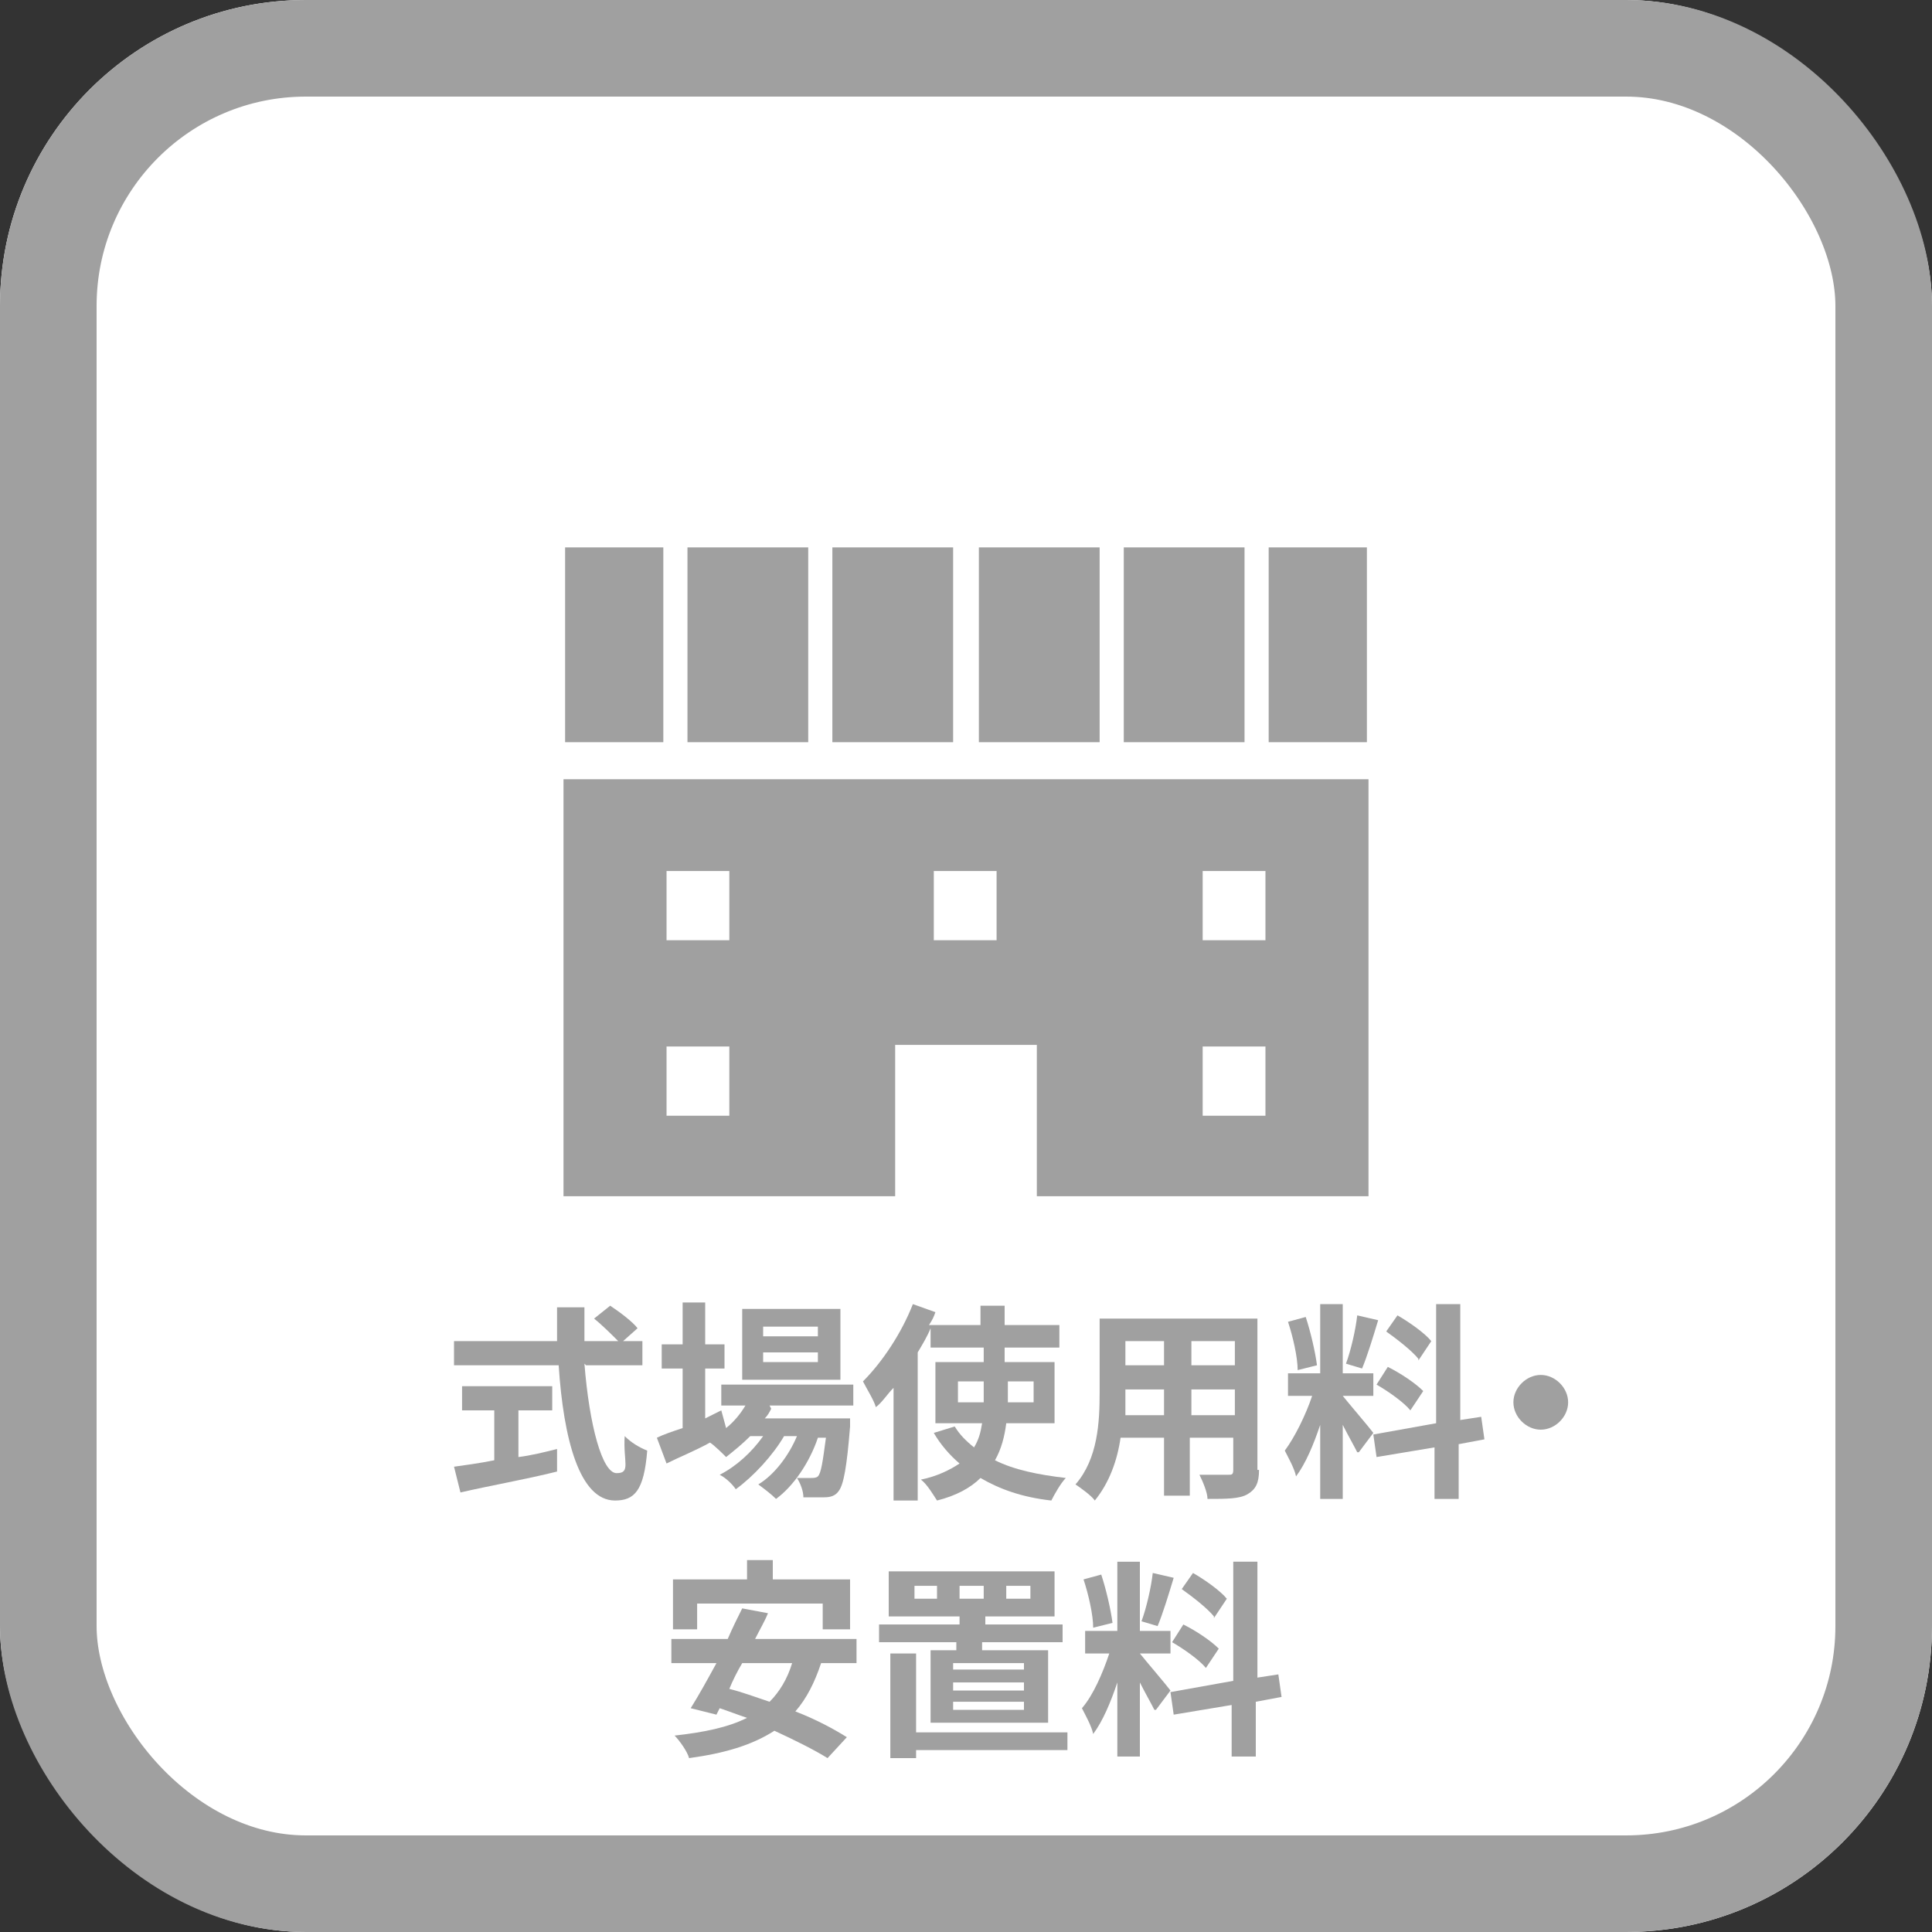
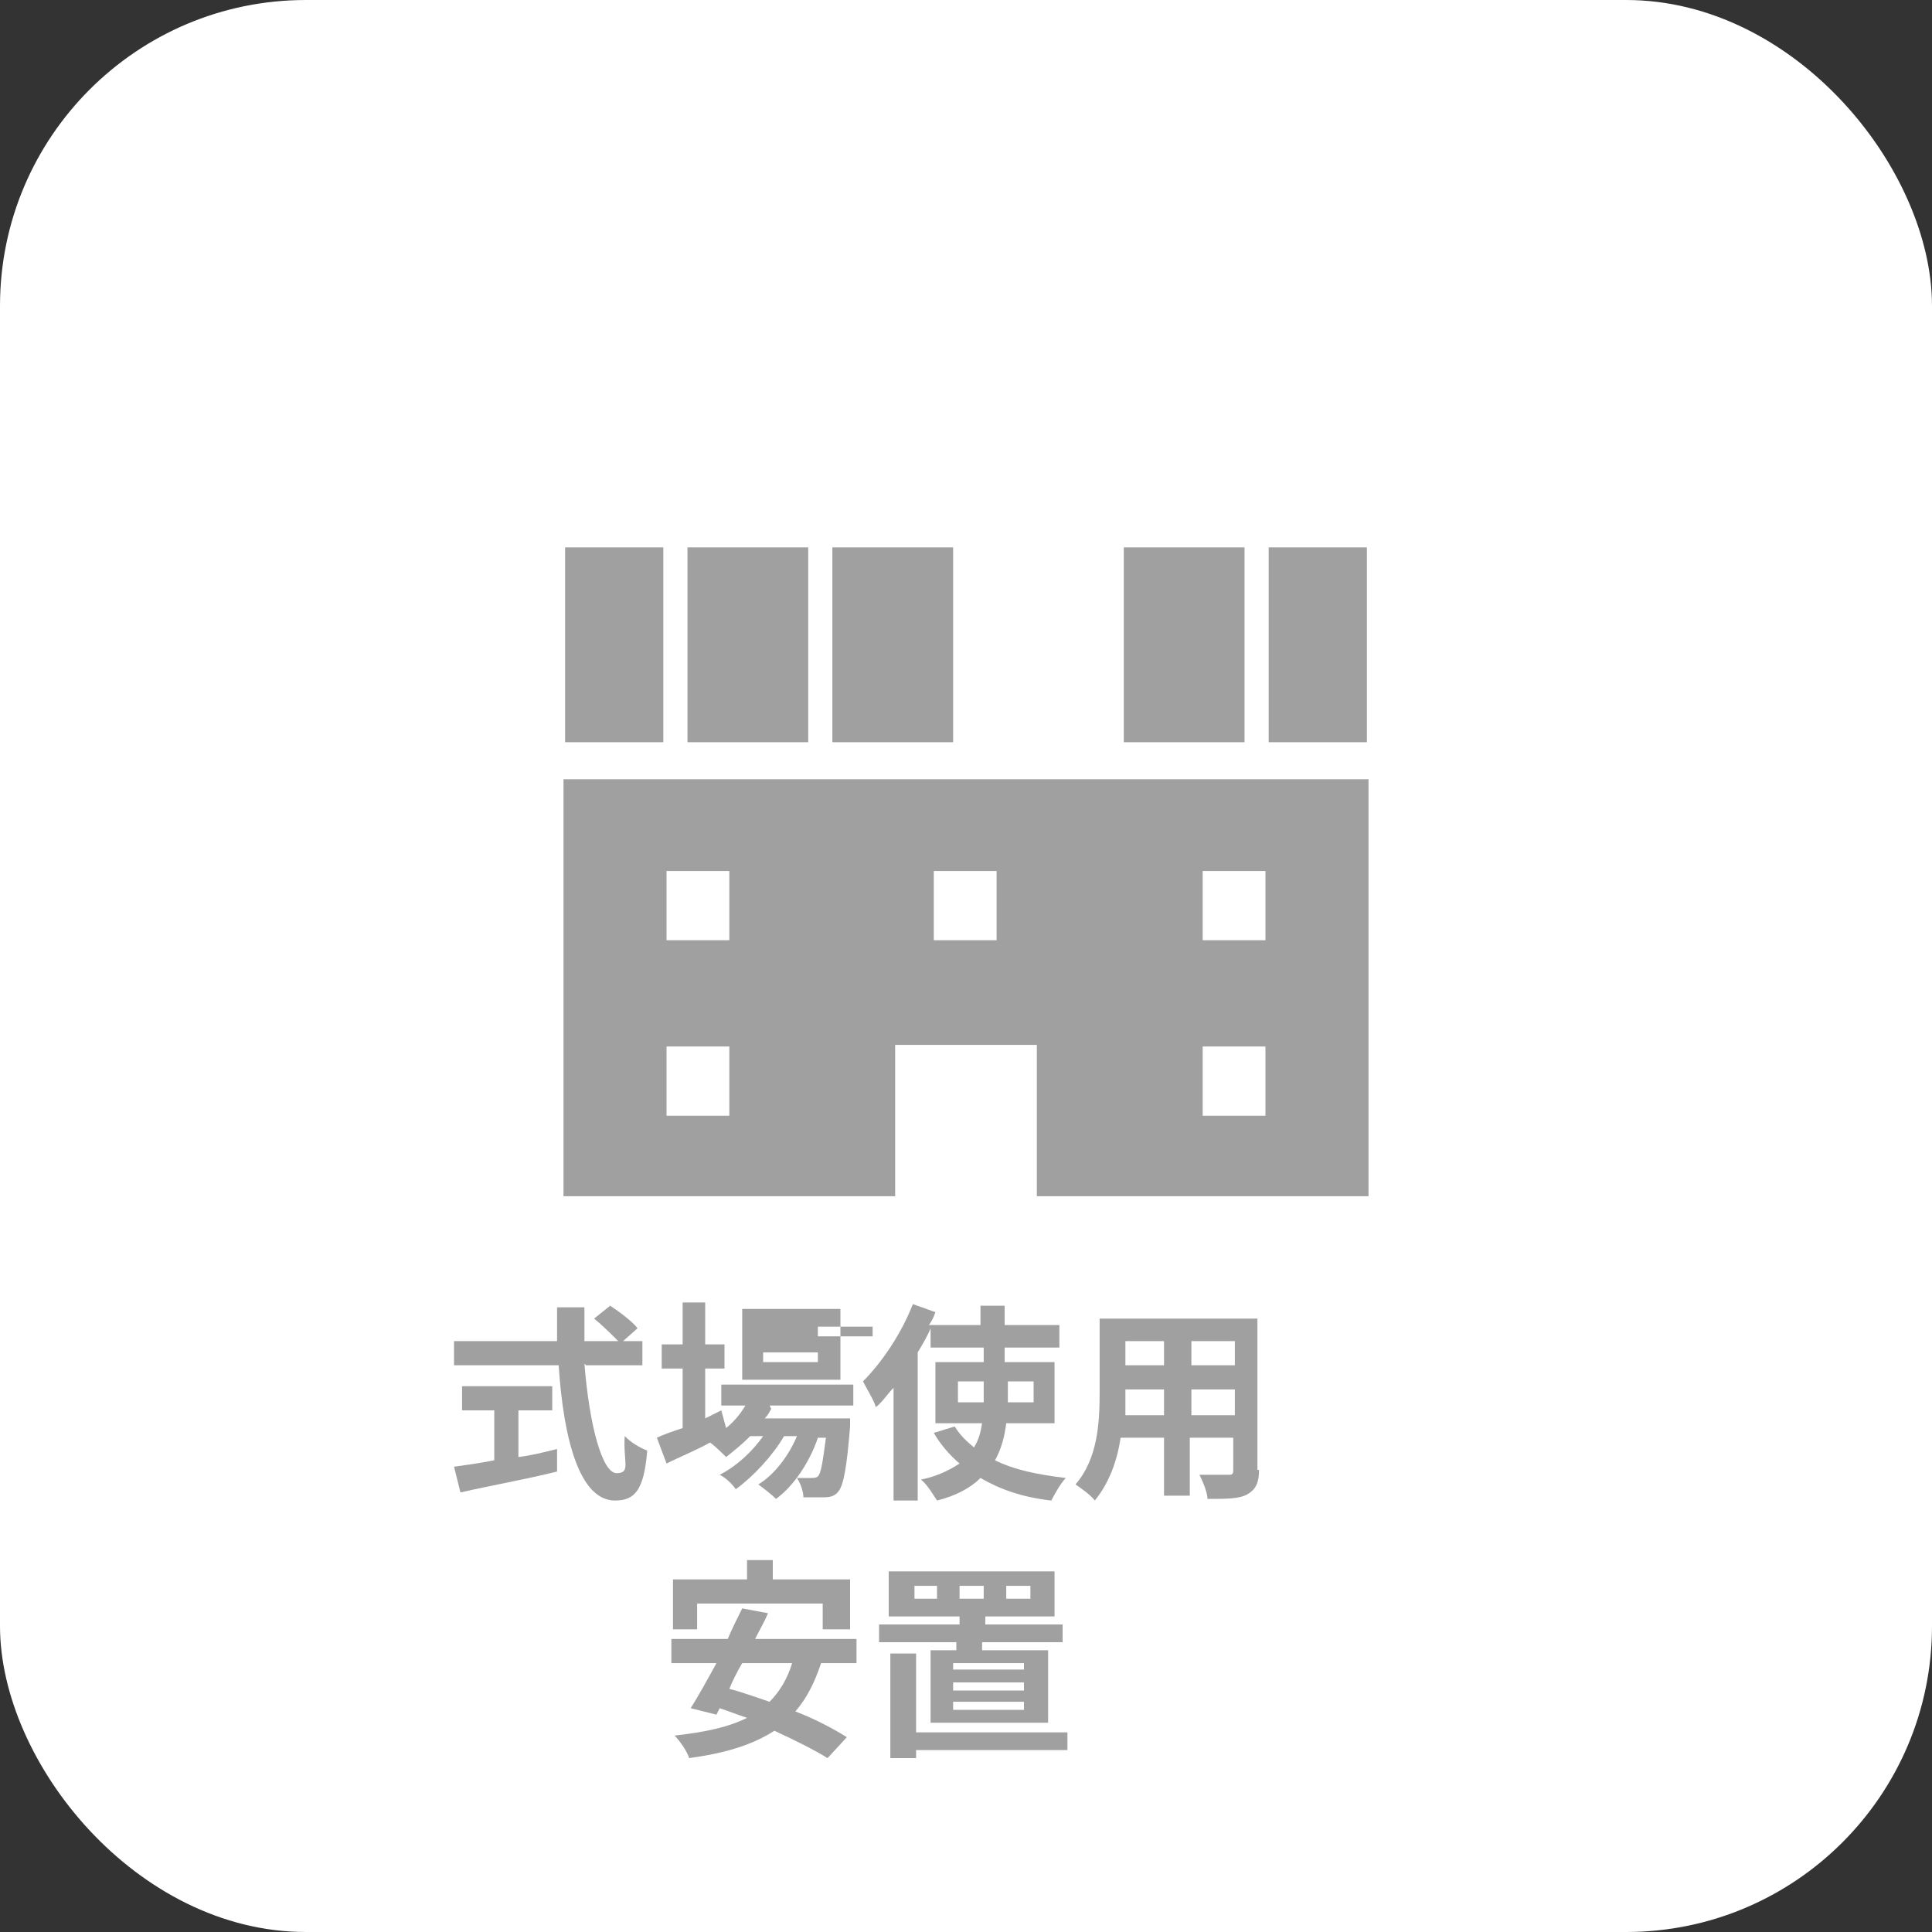
<svg xmlns="http://www.w3.org/2000/svg" id="_レイヤー_1" data-name="レイヤー 1" version="1.1" viewBox="0 0 120 120">
  <rect x="0" y="0" width="120" height="120" fill="#333333" stroke="none" />
  <defs>
    <style>
      .cls-1 {
        isolation: isolate;
      }

      .cls-2 {
        fill: none;
        stroke: #a0a0a0;
        stroke-width: 6px;
      }

      .cls-3 {
        fill: #fff;
      }

      .cls-3, .cls-4 {
        stroke-width: 0px;
      }

      .cls-4 {
        fill: #a0a0a0;
      }
    </style>
  </defs>
  <g id="icon-stay-o">
    <g id="_長方形_27885" data-name="長方形 27885">
      <rect class="cls-3" width="120" height="120" rx="19" ry="19" />
-       <rect class="cls-2" x="3" y="3" width="114" height="114" rx="16" ry="16" />
    </g>
    <g id="_11_施設利用費" data-name=" 11 施設利用費">
      <path id="_パス_10932" data-name="パス 10932" class="cls-4" d="M35,48.4v25.9h20.6v-9.4h8.8v9.4h20.6v-25.9h-50ZM45.3,69.3h-3.9v-4.3h3.9v4.3ZM45.3,58.4h-3.9v-4.3h3.9v4.3ZM61.9,58.4h-3.9v-4.3h3.9v4.3ZM78.6,69.3h-3.9v-4.3h3.9v4.3ZM78.6,58.4h-3.9v-4.3h3.9v4.3Z" />
-       <rect id="_長方形_27806" data-name="長方形 27806" class="cls-4" x="60.8" y="34" width="7.5" height="12.1" />
      <rect id="_長方形_27807" data-name="長方形 27807" class="cls-4" x="42.7" y="34" width="7.5" height="12.1" />
      <rect id="_長方形_27808" data-name="長方形 27808" class="cls-4" x="51.7" y="34" width="7.5" height="12.1" />
      <rect id="_長方形_27809" data-name="長方形 27809" class="cls-4" x="35.1" y="34" width="6.1" height="12.1" />
      <rect id="_長方形_27810" data-name="長方形 27810" class="cls-4" x="78.8" y="34" width="6.1" height="12.1" />
      <rect id="_長方形_27811" data-name="長方形 27811" class="cls-4" x="69.8" y="34" width="7.5" height="12.1" />
    </g>
  </g>
  <g id="_施設利用費_1泊2日_" data-name="施設利用費 1泊2日 ">
    <g class="cls-1">
      <path class="cls-4" d="M36.3,84.7c.3,3.8,1.1,6.8,2,6.8s.4-.7.5-2.3c.4.4.9.7,1.4.9-.2,2.5-.8,3.1-2,3.1-2.2,0-3.2-3.8-3.5-8.4h-6.5v-1.5h6.4c0-.7,0-1.4,0-2.1h1.7c0,.7,0,1.4,0,2.1h2.1c-.4-.4-1-1-1.5-1.4l1-.8c.6.4,1.4,1,1.7,1.4l-.9.8h1.2v1.5h-3.5ZM32.2,90.5c.8-.1,1.6-.3,2.4-.5v1.4c-2,.5-4.3.9-6,1.3l-.4-1.6c.7-.1,1.5-.2,2.5-.4v-3.1h-2v-1.5h5.6v1.5h-2.1v2.9Z" />
-       <path class="cls-4" d="M47.9,87.5c-.1.2-.2.4-.4.6h5.3s0,.4,0,.5c-.2,2.5-.4,3.6-.7,4-.2.3-.5.4-.9.4-.3,0-.8,0-1.3,0,0-.4-.2-.9-.4-1.2.4,0,.8,0,.9,0s.3,0,.4-.1c.2-.2.3-.9.5-2.4h-.5c-.5,1.5-1.5,3-2.6,3.8-.3-.3-.7-.6-1.1-.9,1-.6,1.9-1.8,2.4-3h-.8c-.7,1.2-1.9,2.5-3,3.3-.2-.3-.6-.7-1-.9,1-.5,2-1.4,2.7-2.4h-.8c-.5.5-1,.9-1.5,1.3-.2-.2-.7-.7-1-.9-.9.5-1.9.9-2.7,1.3l-.6-1.6c.4-.2,1-.4,1.6-.6v-3.7h-1.3v-1.5h1.3v-2.6h1.4v2.6h1.2v1.5h-1.2v3.1l1-.5.3,1.1c.5-.4.9-.9,1.2-1.4h-1.5v-1.3h8.2v1.3h-5.2ZM52.2,85.7h-6.1v-4.4h6.1v4.4ZM50.8,82.4h-3.4v.6h3.4v-.6ZM50.8,84h-3.4v.6h3.4v-.6Z" />
+       <path class="cls-4" d="M47.9,87.5c-.1.2-.2.4-.4.6h5.3s0,.4,0,.5c-.2,2.5-.4,3.6-.7,4-.2.3-.5.4-.9.4-.3,0-.8,0-1.3,0,0-.4-.2-.9-.4-1.2.4,0,.8,0,.9,0s.3,0,.4-.1c.2-.2.3-.9.5-2.4h-.5c-.5,1.5-1.5,3-2.6,3.8-.3-.3-.7-.6-1.1-.9,1-.6,1.9-1.8,2.4-3h-.8c-.7,1.2-1.9,2.5-3,3.3-.2-.3-.6-.7-1-.9,1-.5,2-1.4,2.7-2.4h-.8c-.5.5-1,.9-1.5,1.3-.2-.2-.7-.7-1-.9-.9.5-1.9.9-2.7,1.3l-.6-1.6c.4-.2,1-.4,1.6-.6v-3.7h-1.3v-1.5h1.3v-2.6h1.4v2.6h1.2v1.5h-1.2v3.1l1-.5.3,1.1c.5-.4.9-.9,1.2-1.4h-1.5v-1.3h8.2v1.3h-5.2ZM52.2,85.7h-6.1v-4.4h6.1v4.4ZM50.8,82.4v.6h3.4v-.6ZM50.8,84h-3.4v.6h3.4v-.6Z" />
      <path class="cls-4" d="M62.5,88.4c-.1.8-.3,1.6-.7,2.3,1.2.6,2.7.9,4.4,1.1-.3.3-.7,1-.9,1.4-1.8-.2-3.2-.7-4.4-1.4-.6.6-1.5,1.1-2.7,1.4-.2-.3-.6-1-1-1.3,1-.2,1.8-.6,2.4-1-.6-.5-1.2-1.2-1.6-1.9l1.3-.4c.3.5.7.9,1.2,1.3.3-.5.4-.9.5-1.5h-2.9v-3.8h3v-.9h-3.3v-1.2c-.2.5-.5,1-.8,1.5v9.2h-1.5v-7c-.4.4-.7.9-1.1,1.2-.1-.4-.6-1.2-.8-1.6,1.2-1.2,2.4-3,3.1-4.8l1.4.5c-.1.3-.2.5-.4.8h3.2v-1.2h1.5v1.2h3.4v1.4h-3.4v.9h3.1v3.8h-3.2ZM61.1,87.1v-1.3h-1.6v1.3h1.6ZM62.6,85.8v1.3h1.6v-1.3h-1.6Z" />
      <path class="cls-4" d="M78.2,91.3c0,.8-.2,1.2-.7,1.5-.5.3-1.3.3-2.5.3,0-.4-.3-1.1-.5-1.5.7,0,1.6,0,1.8,0s.3,0,.3-.3v-2h-2.7v3.6h-1.6v-3.6h-2.7c-.2,1.4-.7,2.8-1.6,3.9-.2-.3-.9-.8-1.2-1,1.4-1.6,1.5-3.9,1.5-5.7v-4.6h9.8v9.4ZM72.3,87.9v-1.6h-2.4v.2c0,.4,0,.9,0,1.4h2.5ZM69.9,83.3v1.5h2.4v-1.5h-2.4ZM76.7,83.3h-2.7v1.5h2.7v-1.5ZM76.7,87.9v-1.6h-2.7v1.6h2.7Z" />
-       <path class="cls-4" d="M84.3,90.2c-.2-.4-.6-1.1-.9-1.7v4.6h-1.4v-4.6c-.4,1.2-.9,2.4-1.5,3.2-.1-.5-.5-1.2-.7-1.6.6-.8,1.3-2.2,1.7-3.4h-1.5v-1.4h2v-4.3h1.4v4.3h1.9v1.4h-1.9c.4.5,1.6,1.9,1.9,2.3l-.9,1.2ZM80.6,85.1c0-.8-.3-2.1-.6-3l1.1-.3c.3.9.6,2.2.7,3l-1.2.3ZM85.6,82c-.3,1-.7,2.3-1,3l-1-.3c.3-.8.6-2.1.7-3l1.3.3ZM90.6,89.6v3.5h-1.5v-3.2l-3.6.6-.2-1.4,3.9-.7v-7.4h1.5v7.2l1.3-.2.2,1.4-1.6.3ZM86.2,84.9c.8.4,1.7,1,2.2,1.5l-.8,1.2c-.4-.5-1.4-1.2-2.1-1.6l.7-1.1ZM88.1,84.4c-.4-.5-1.3-1.2-2-1.7l.7-1c.7.4,1.7,1.1,2.1,1.6l-.8,1.2Z" />
-       <path class="cls-4" d="M97.4,87.1c0,.9-.8,1.7-1.7,1.7s-1.7-.8-1.7-1.7.8-1.7,1.7-1.7,1.7.8,1.7,1.7Z" />
    </g>
    <g class="cls-1">
      <path class="cls-4" d="M51,103.3c-.4,1.2-.9,2.2-1.6,3,1.3.5,2.4,1.1,3.2,1.6l-1.2,1.3c-.8-.5-2-1.1-3.3-1.7-1.4.9-3.1,1.4-5.3,1.7-.1-.4-.6-1.1-.9-1.4,1.8-.2,3.3-.5,4.5-1.1-.6-.2-1.1-.4-1.7-.6l-.2.4-1.6-.4c.5-.8,1-1.7,1.6-2.8h-2.8v-1.5h3.5c.3-.7.6-1.3.9-1.9l1.6.3c-.2.5-.5,1-.8,1.6h6.3v1.5h-2.2ZM43.4,101.2h-1.6v-3.1h4.6v-1.2h1.6v1.2h4.8v3.1h-1.7v-1.6h-7.8v1.6ZM46.1,103.3c-.3.5-.6,1.1-.8,1.6.8.2,1.6.5,2.5.8.6-.6,1.1-1.4,1.4-2.4h-3Z" />
      <path class="cls-4" d="M59.4,102.5c0-.2,0-.3,0-.5h-4.8v-1.1h5v-.5s-4.4,0-4.4,0v-2.8h10.3v2.8h-4.3v.5c0,0,4.8,0,4.8,0v1.1h-5v.5c0,0,4.1,0,4.1,0v4.5h-7.3v-4.5h1.6ZM66.3,108.7h-9.4v.5h-1.6v-6.5h1.6v4.9h9.4v1.2ZM58.2,98.5h-1.4v.8h1.4v-.8ZM63.6,103.3h-4.4v.4h4.4v-.4ZM63.6,104.5h-4.4v.5h4.4v-.5ZM63.6,105.7h-4.4v.5h4.4v-.5ZM59.6,99.3h1.5v-.8h-1.5v.8ZM62.5,99.3h1.5v-.8h-1.5v.8Z" />
-       <path class="cls-4" d="M71.7,106.2c-.2-.4-.6-1.1-.9-1.7v4.6h-1.4v-4.6c-.4,1.2-.9,2.4-1.5,3.2-.1-.5-.5-1.2-.7-1.6.7-.8,1.3-2.2,1.7-3.4h-1.5v-1.4h2v-4.3h1.4v4.3h1.9v1.4h-1.9c.4.5,1.6,1.9,1.9,2.3l-.9,1.2ZM67.9,101.1c0-.8-.3-2.1-.6-3l1.1-.3c.3.9.6,2.2.7,3l-1.2.3ZM72.9,98c-.3,1-.7,2.3-1,3l-1-.3c.3-.8.6-2.1.7-3l1.3.3ZM78,105.6v3.5h-1.5v-3.2l-3.6.6-.2-1.4,3.9-.7v-7.4h1.5v7.2l1.3-.2.2,1.4-1.6.3ZM73.5,100.9c.8.4,1.7,1,2.2,1.5l-.8,1.2c-.4-.5-1.4-1.2-2.1-1.6l.7-1.1ZM75.4,100.4c-.4-.5-1.3-1.2-2-1.7l.7-1c.7.4,1.7,1.1,2.1,1.6l-.8,1.2Z" />
    </g>
  </g>
</svg>